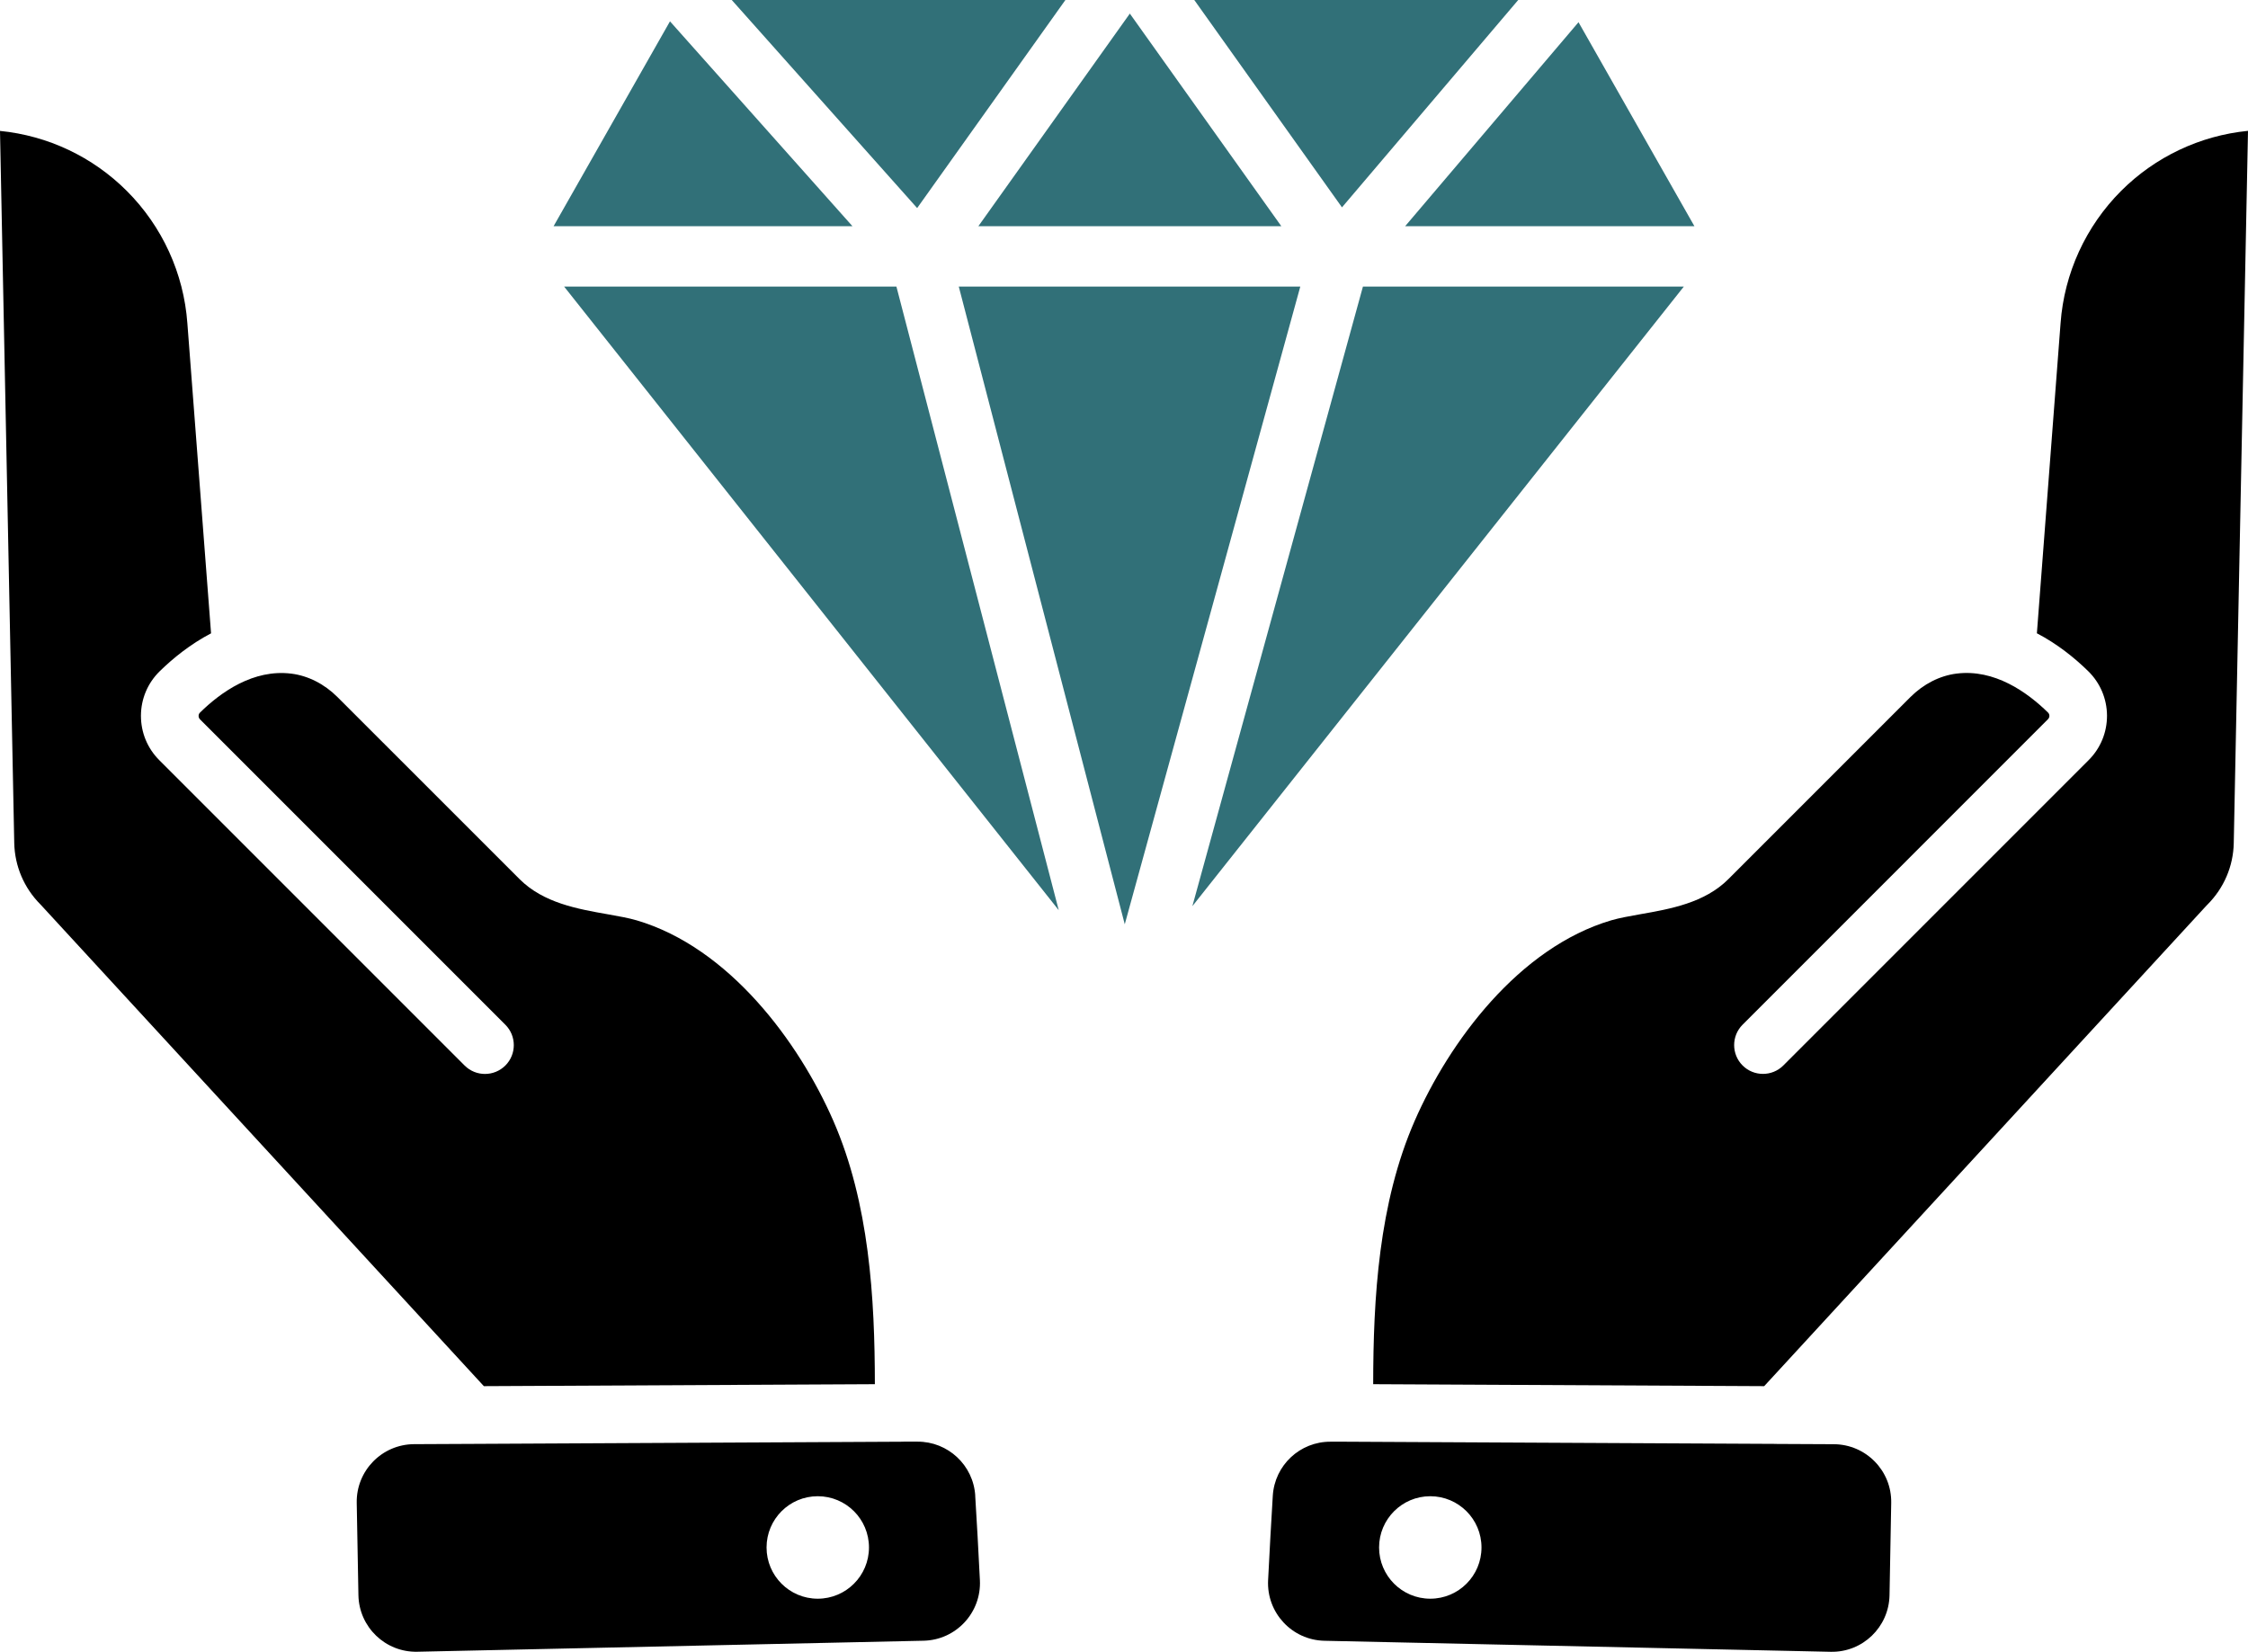
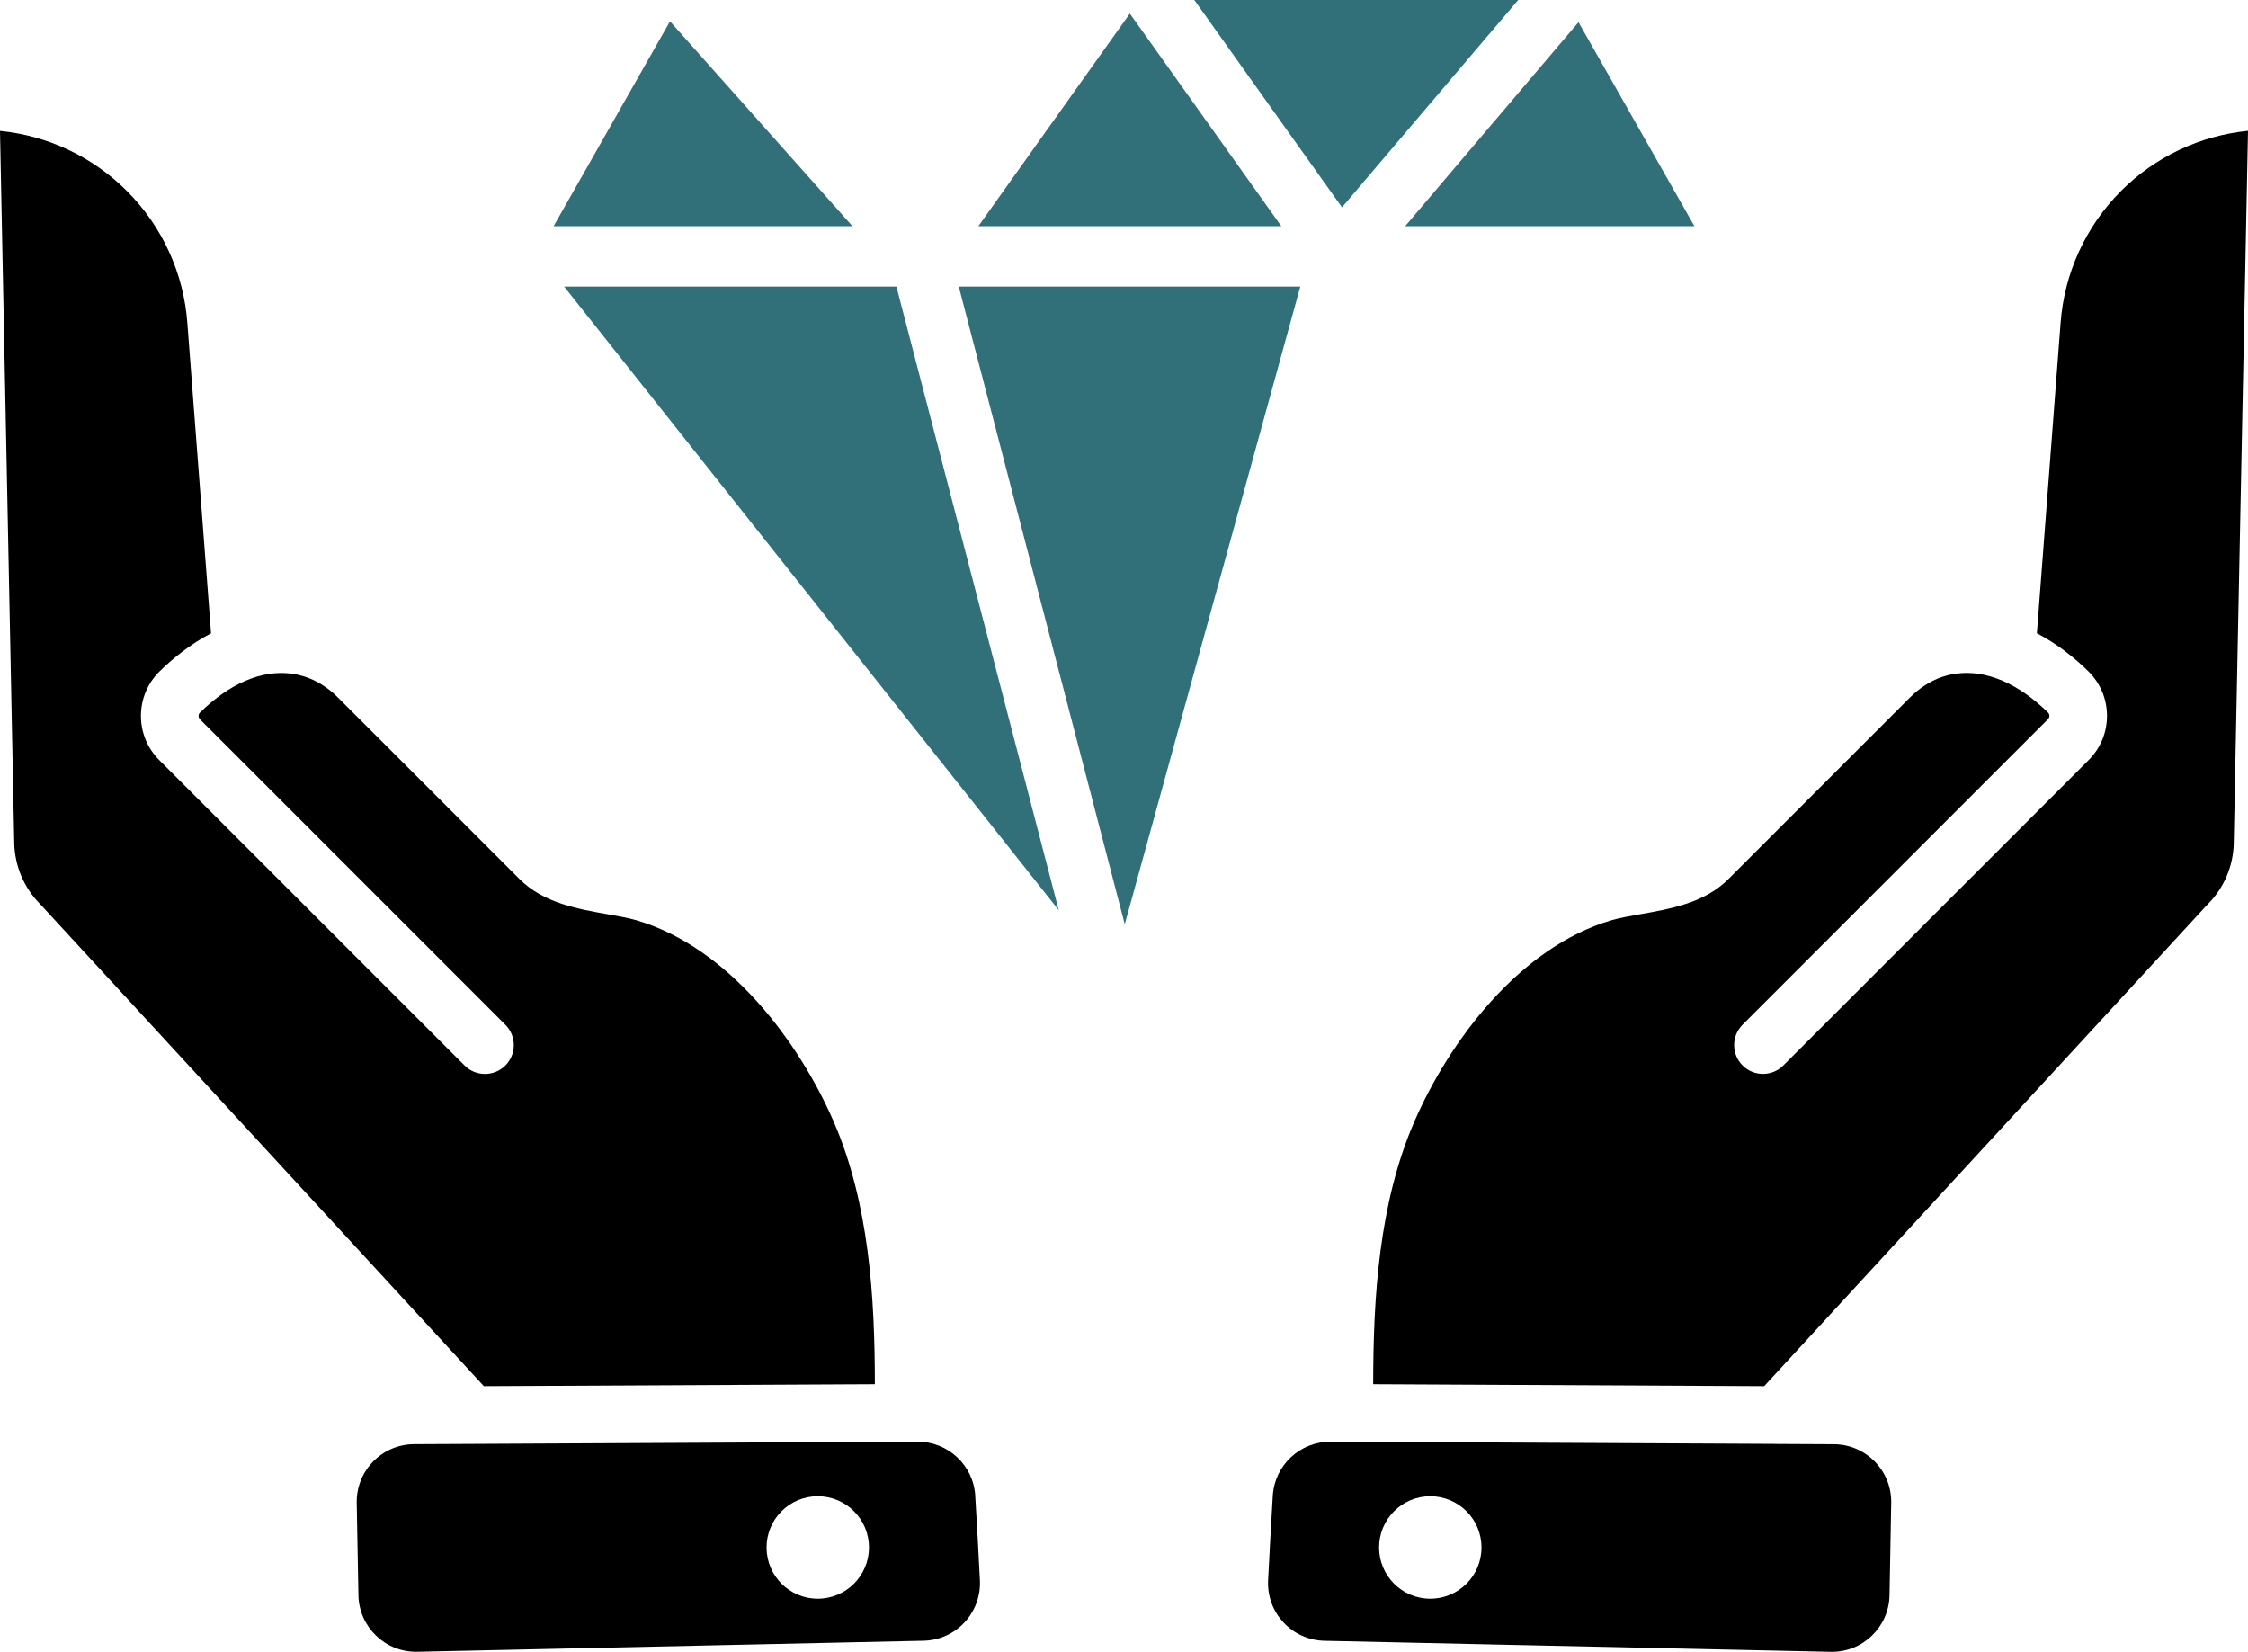
<svg xmlns="http://www.w3.org/2000/svg" id="Layer_2" data-name="Layer 2" viewBox="0 0 412 302.69">
  <defs>
    <style> .cls-1 { fill: #317078; } </style>
  </defs>
  <g id="Layer_1-2" data-name="Layer 1">
    <g>
      <g>
        <polygon class="cls-1" points="310.54 41.45 257.53 41.45 289.3 4.07 310.54 41.45" />
        <polygon class="cls-1" points="278.25 0 245.95 38 218.88 0 278.25 0" />
        <polygon class="cls-1" points="234.83 41.45 179.31 41.45 207.07 2.49 234.83 41.45" />
-         <polygon class="cls-1" points="195.26 0 168.09 38.13 134.11 0 195.26 0" />
        <polygon class="cls-1" points="156.23 41.45 101.46 41.45 122.79 3.91 156.23 41.45" />
        <polygon class="cls-1" points="194.04 166.8 103.39 52.52 164.29 52.52 194.04 166.8" />
        <polygon class="cls-1" points="238.31 52.52 206.14 169.38 175.72 52.52 238.31 52.52" />
-         <polygon class="cls-1" points="308.6 52.52 218.53 166.06 249.79 52.52 308.6 52.52" />
      </g>
      <g>
        <path d="M325.66,264.6h-.05l-79.11-.4h-2.63c-5.6-.04-10.25,4.3-10.6,9.89-.29,4.73-.59,10.12-.86,15.49-.3,5.95,4.37,10.97,10.32,11.1l92.78,2.02c5.85.13,10.68-4.52,10.79-10.37l.31-16.91c.11-5.89-4.62-10.73-10.51-10.76l-10.45-.05ZM262.13,292.97c-5.18,0-9.38-4.21-9.38-9.39s4.2-9.39,9.38-9.39,9.39,4.2,9.39,9.39-4.2,9.39-9.39,9.39Z" />
        <path d="M412,23.99l-2.61,130.48c-.08,4.27-1.8,8.27-4.81,11.29-.05.05-.11.11-.16.16l-81.09,88.1h-.01l-71.65-.36c.01-15.78,1.01-33.17,7.6-48.25,6.33-14.5,19.12-31.77,36.04-36.76,1.47-.43,3.33-.76,5.29-1.11,5.54-.97,11.81-2.08,16.16-6.43,0-.01.01-.01.01-.01.25-.25,25.07-25.07,33.35-33.35,2.4-2.4,5.4-3.93,8.46-4.31,6.94-.88,12.94,3.39,16.76,7.13.21.2.26.44.26.61s-.05.42-.28.64l-55.95,55.96c-2.06,2.06-2.06,5.41,0,7.47,2.06,2.06,5.41,2.06,7.47,0l55.96-55.96c2.18-2.18,3.37-5.08,3.36-8.17-.02-3.07-1.24-5.96-3.43-8.11-2.48-2.43-5.66-5-9.42-6.96l4.34-56.83c.67-9.14,4.61-17.74,11.09-24.23,6.25-6.25,14.47-10.14,23.24-11.01Z" />
        <path d="M160.34,253.66l-71.65.36h-.01L7.58,165.92c-.04-.05-.1-.11-.15-.16-3.02-3.02-4.73-7.03-4.82-11.29L0,23.99c8.78.87,17,4.75,23.25,11.01,6.49,6.49,10.43,15.09,11.09,24.25l4.34,56.81c-3.76,1.97-6.94,4.53-9.42,6.96-2.2,2.16-3.41,5.04-3.43,8.11-.01,3.09,1.18,5.99,3.36,8.17l55.96,55.96c2.06,2.06,5.4,2.06,7.47,0,2.06-2.06,2.06-5.41,0-7.47l-55.96-55.96c-.22-.22-.26-.48-.26-.64s.04-.41.26-.61c3.8-3.74,9.8-8.01,16.75-7.13,3.06.38,6.07,1.91,8.46,4.31,8.28,8.28,33.11,33.1,33.36,33.35h0c4.36,4.36,10.64,5.47,16.18,6.44,1.96.35,3.82.68,5.28,1.11,16.93,4.99,29.72,22.26,36.05,36.76,6.58,15.08,7.59,32.47,7.6,48.25Z" />
        <path d="M178.74,274.09c-.35-5.59-5-9.93-10.6-9.9h-2.51s-.13.01-.13.01l-79.1.4h-.05l-10.46.05c-5.89.03-10.62,4.87-10.51,10.76l.31,16.91c.11,5.85,4.95,10.5,10.79,10.37l92.79-2.02c5.95-.13,10.62-5.15,10.32-11.1-.27-5.37-.56-10.76-.86-15.49ZM149.87,292.97c-5.19,0-9.38-4.21-9.38-9.39s4.19-9.39,9.38-9.39,9.39,4.2,9.39,9.39-4.21,9.39-9.39,9.39Z" />
      </g>
    </g>
  </g>
</svg>